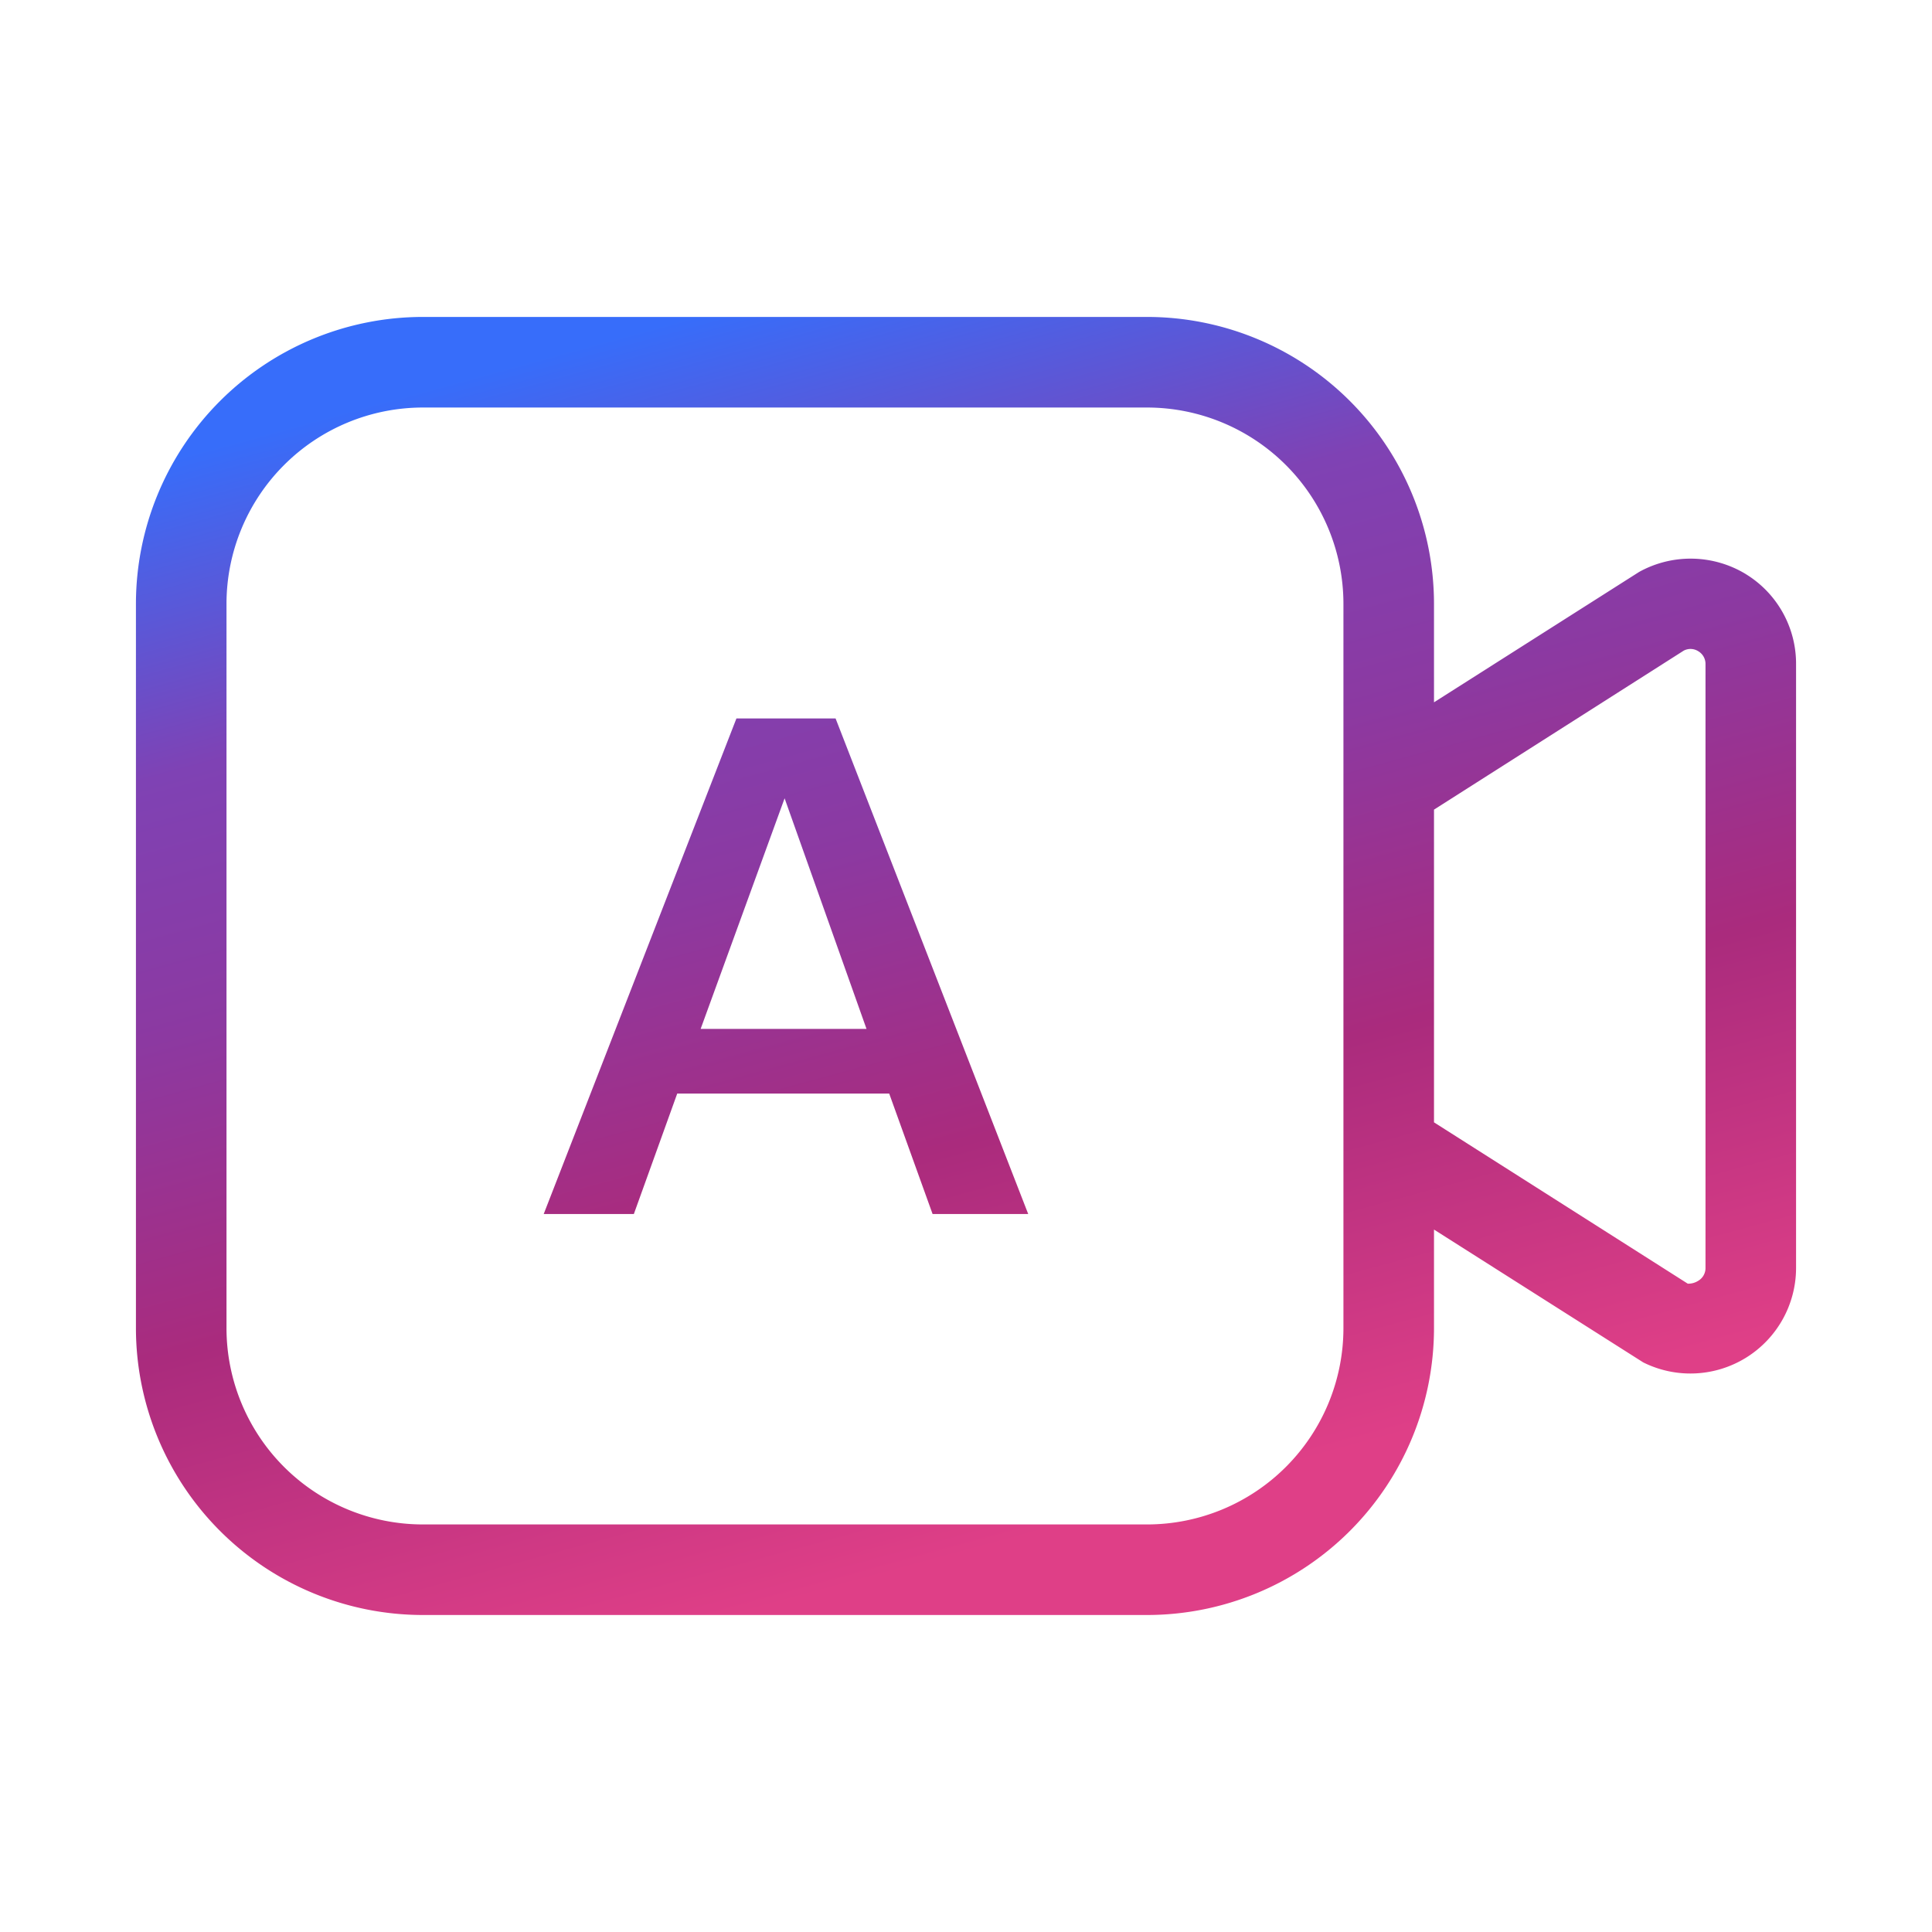
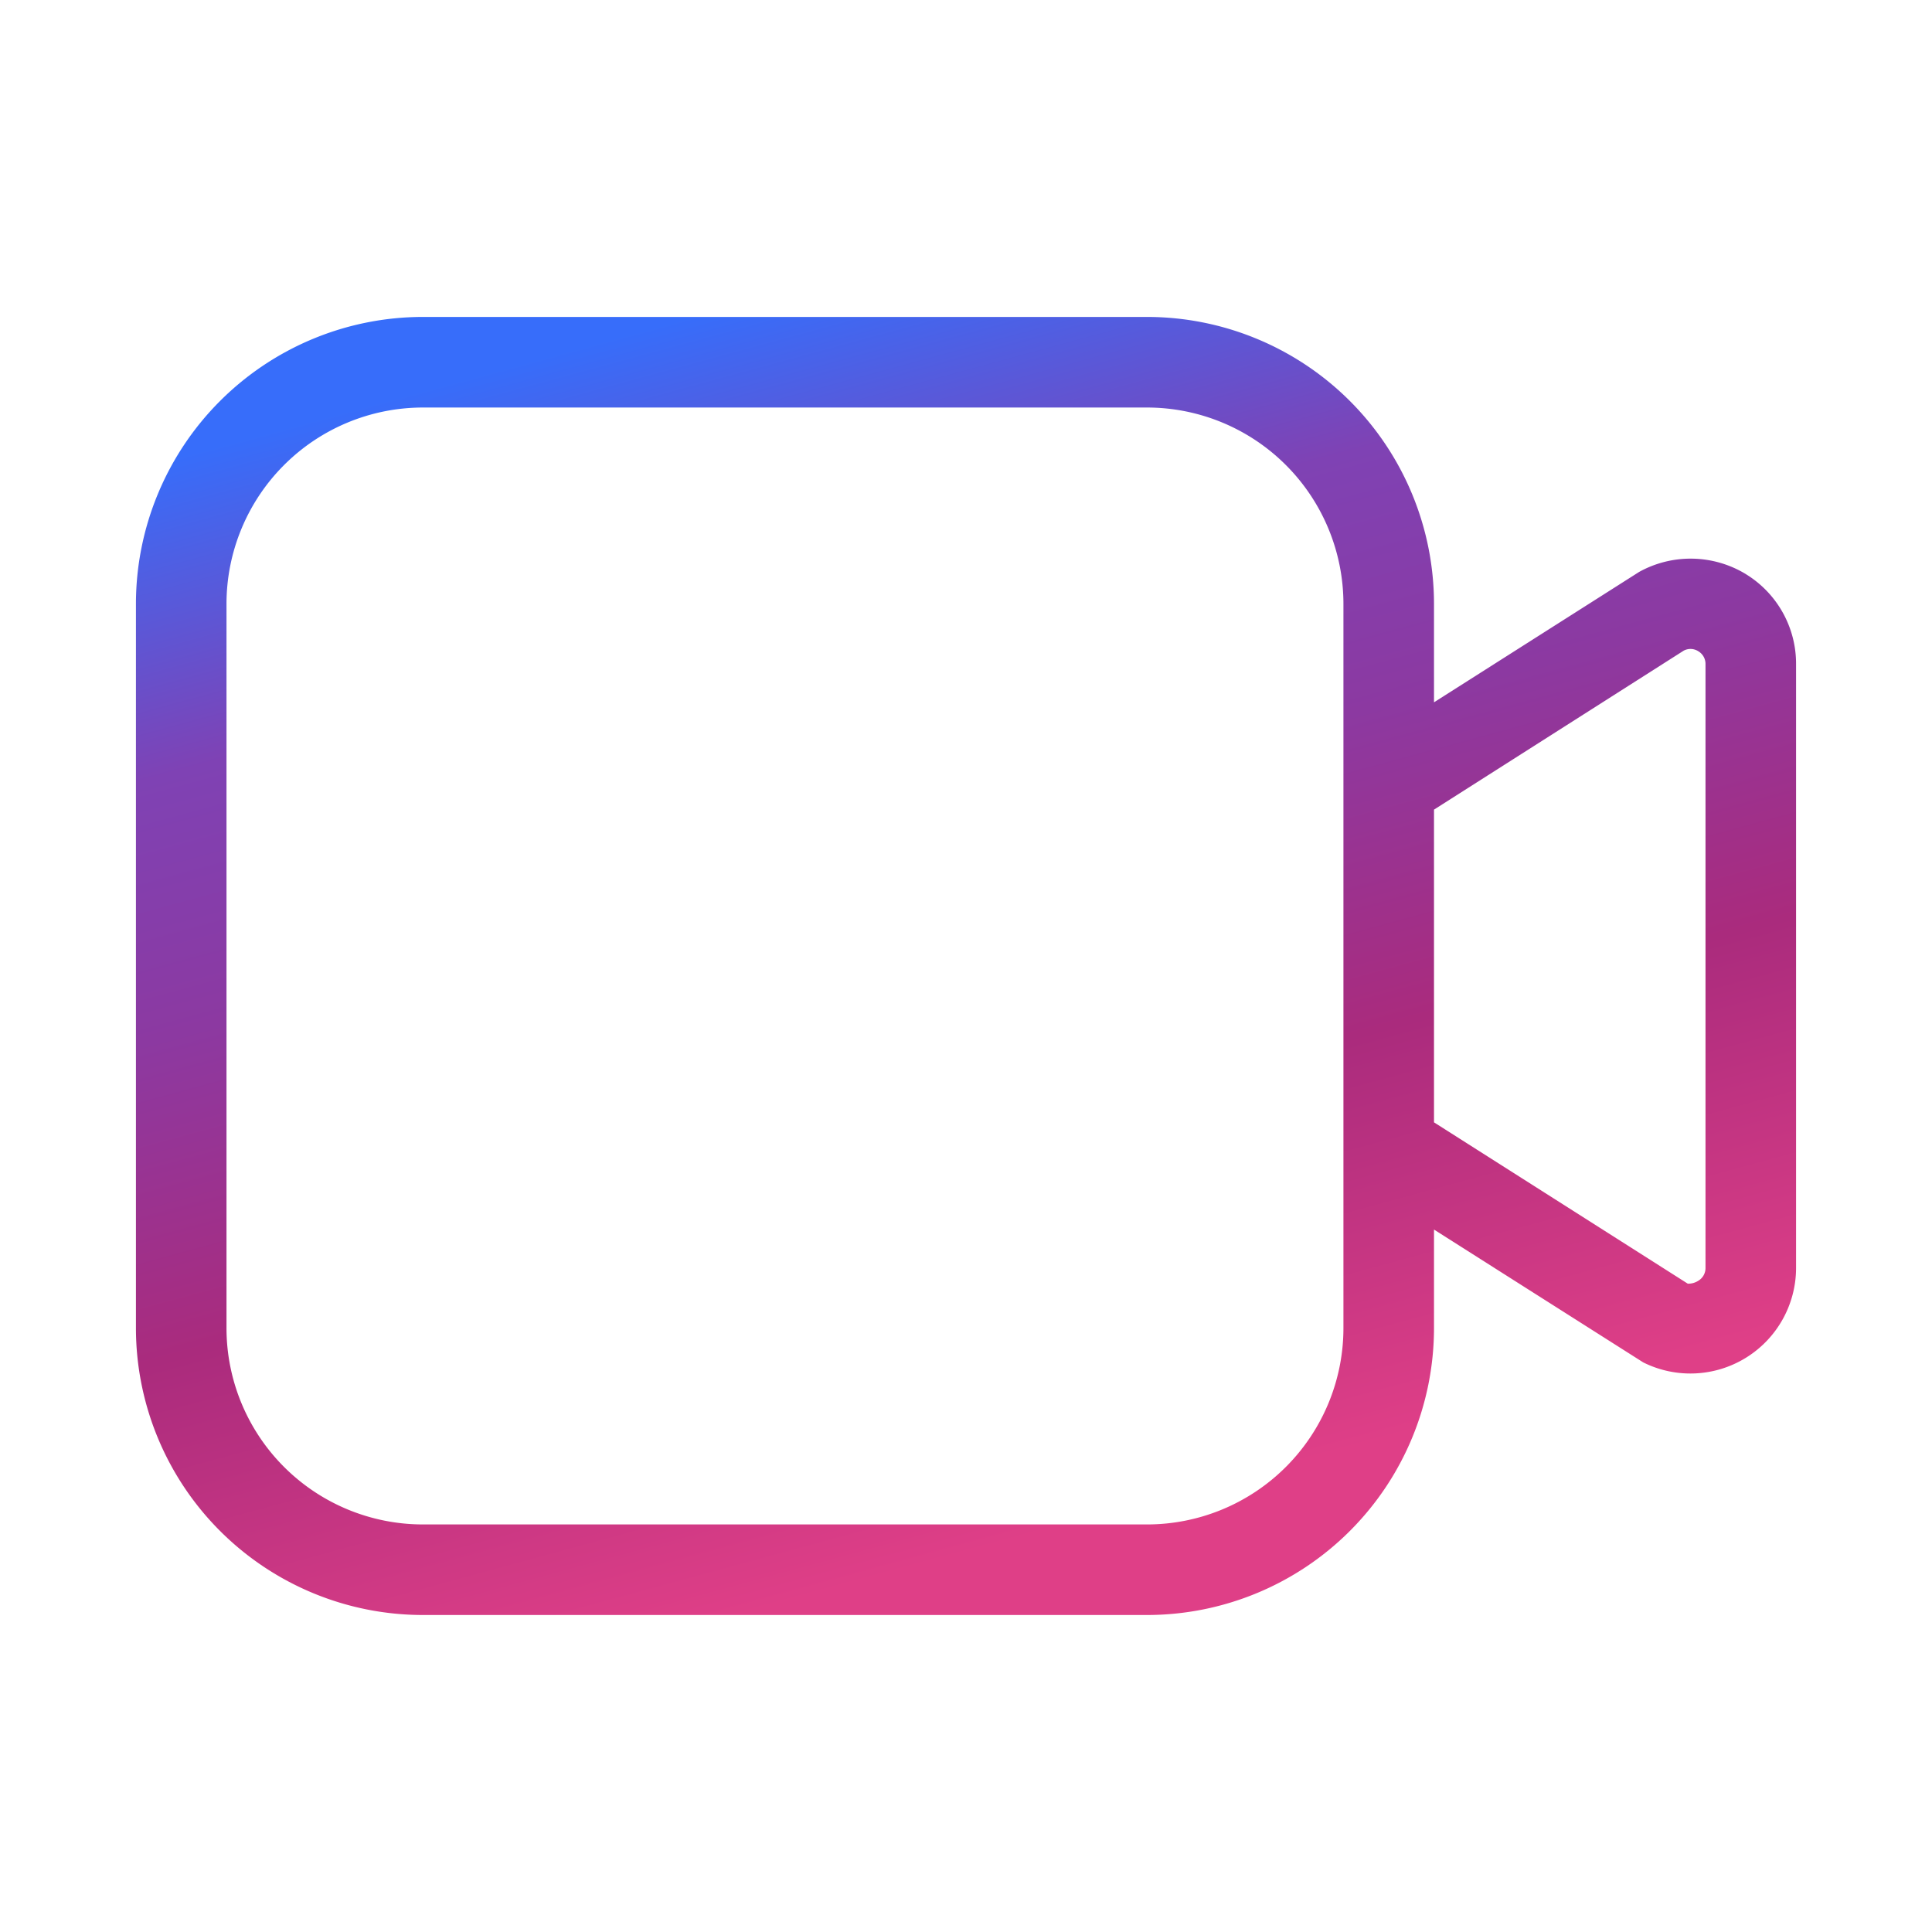
<svg xmlns="http://www.w3.org/2000/svg" width="64" height="64" fill="none">
-   <path fill="url(#a)" d="m24.395 23.8-6.384 16.416h2.986l1.437-3.99h7.022l1.437 3.99h3.168L27.68 23.8h-3.284ZM23.21 34.083l2.781-7.638 2.713 7.638H23.21Z" />
  <path fill="url(#b)" d="M57.835 19.019a3.523 3.523 0 0 0-3.535-.074l-6.797 4.32v-3.266a9.51 9.51 0 0 0-9.5-9.5h-24a9.51 9.51 0 0 0-9.5 9.5v24a9.51 9.51 0 0 0 9.5 9.5h24a9.51 9.51 0 0 0 9.5-9.5v-3.268l6.931 4.4a3.5 3.5 0 0 0 5.063-3.132V22a3.48 3.48 0 0 0-1.662-2.98Zm-13.332 24.98a6.507 6.507 0 0 1-6.5 6.5h-24a6.507 6.507 0 0 1-6.5-6.5V20a6.508 6.508 0 0 1 6.5-6.5h24a6.508 6.508 0 0 1 6.5 6.5v24Zm11.994-2a.488.488 0 0 1-.236.426.61.61 0 0 1-.352.098l-8.406-5.344V26.82l8.273-5.267a.48.48 0 0 1 .482.02.488.488 0 0 1 .239.427v20Z" />
  <defs>
    <linearGradient id="a" x1="22.834" x2="34.948" y1="10.499" y2="54.909" gradientUnits="userSpaceOnUse">
      <stop stop-color="#376DFA" />
      <stop offset=".219" stop-color="#7F42B4" />
      <stop offset=".401" stop-color="#8C39A1" />
      <stop offset=".625" stop-color="#AA2B7D" />
      <stop offset=".911" stop-color="#DF3F87" />
    </linearGradient>
    <linearGradient id="b" x1="22.834" x2="34.948" y1="10.499" y2="54.909" gradientUnits="userSpaceOnUse">
      <stop stop-color="#376DFA" />
      <stop offset=".219" stop-color="#7F42B4" />
      <stop offset=".401" stop-color="#8C39A1" />
      <stop offset=".625" stop-color="#AA2B7D" />
      <stop offset=".911" stop-color="#DF3F87" />
    </linearGradient>
  </defs>
</svg>